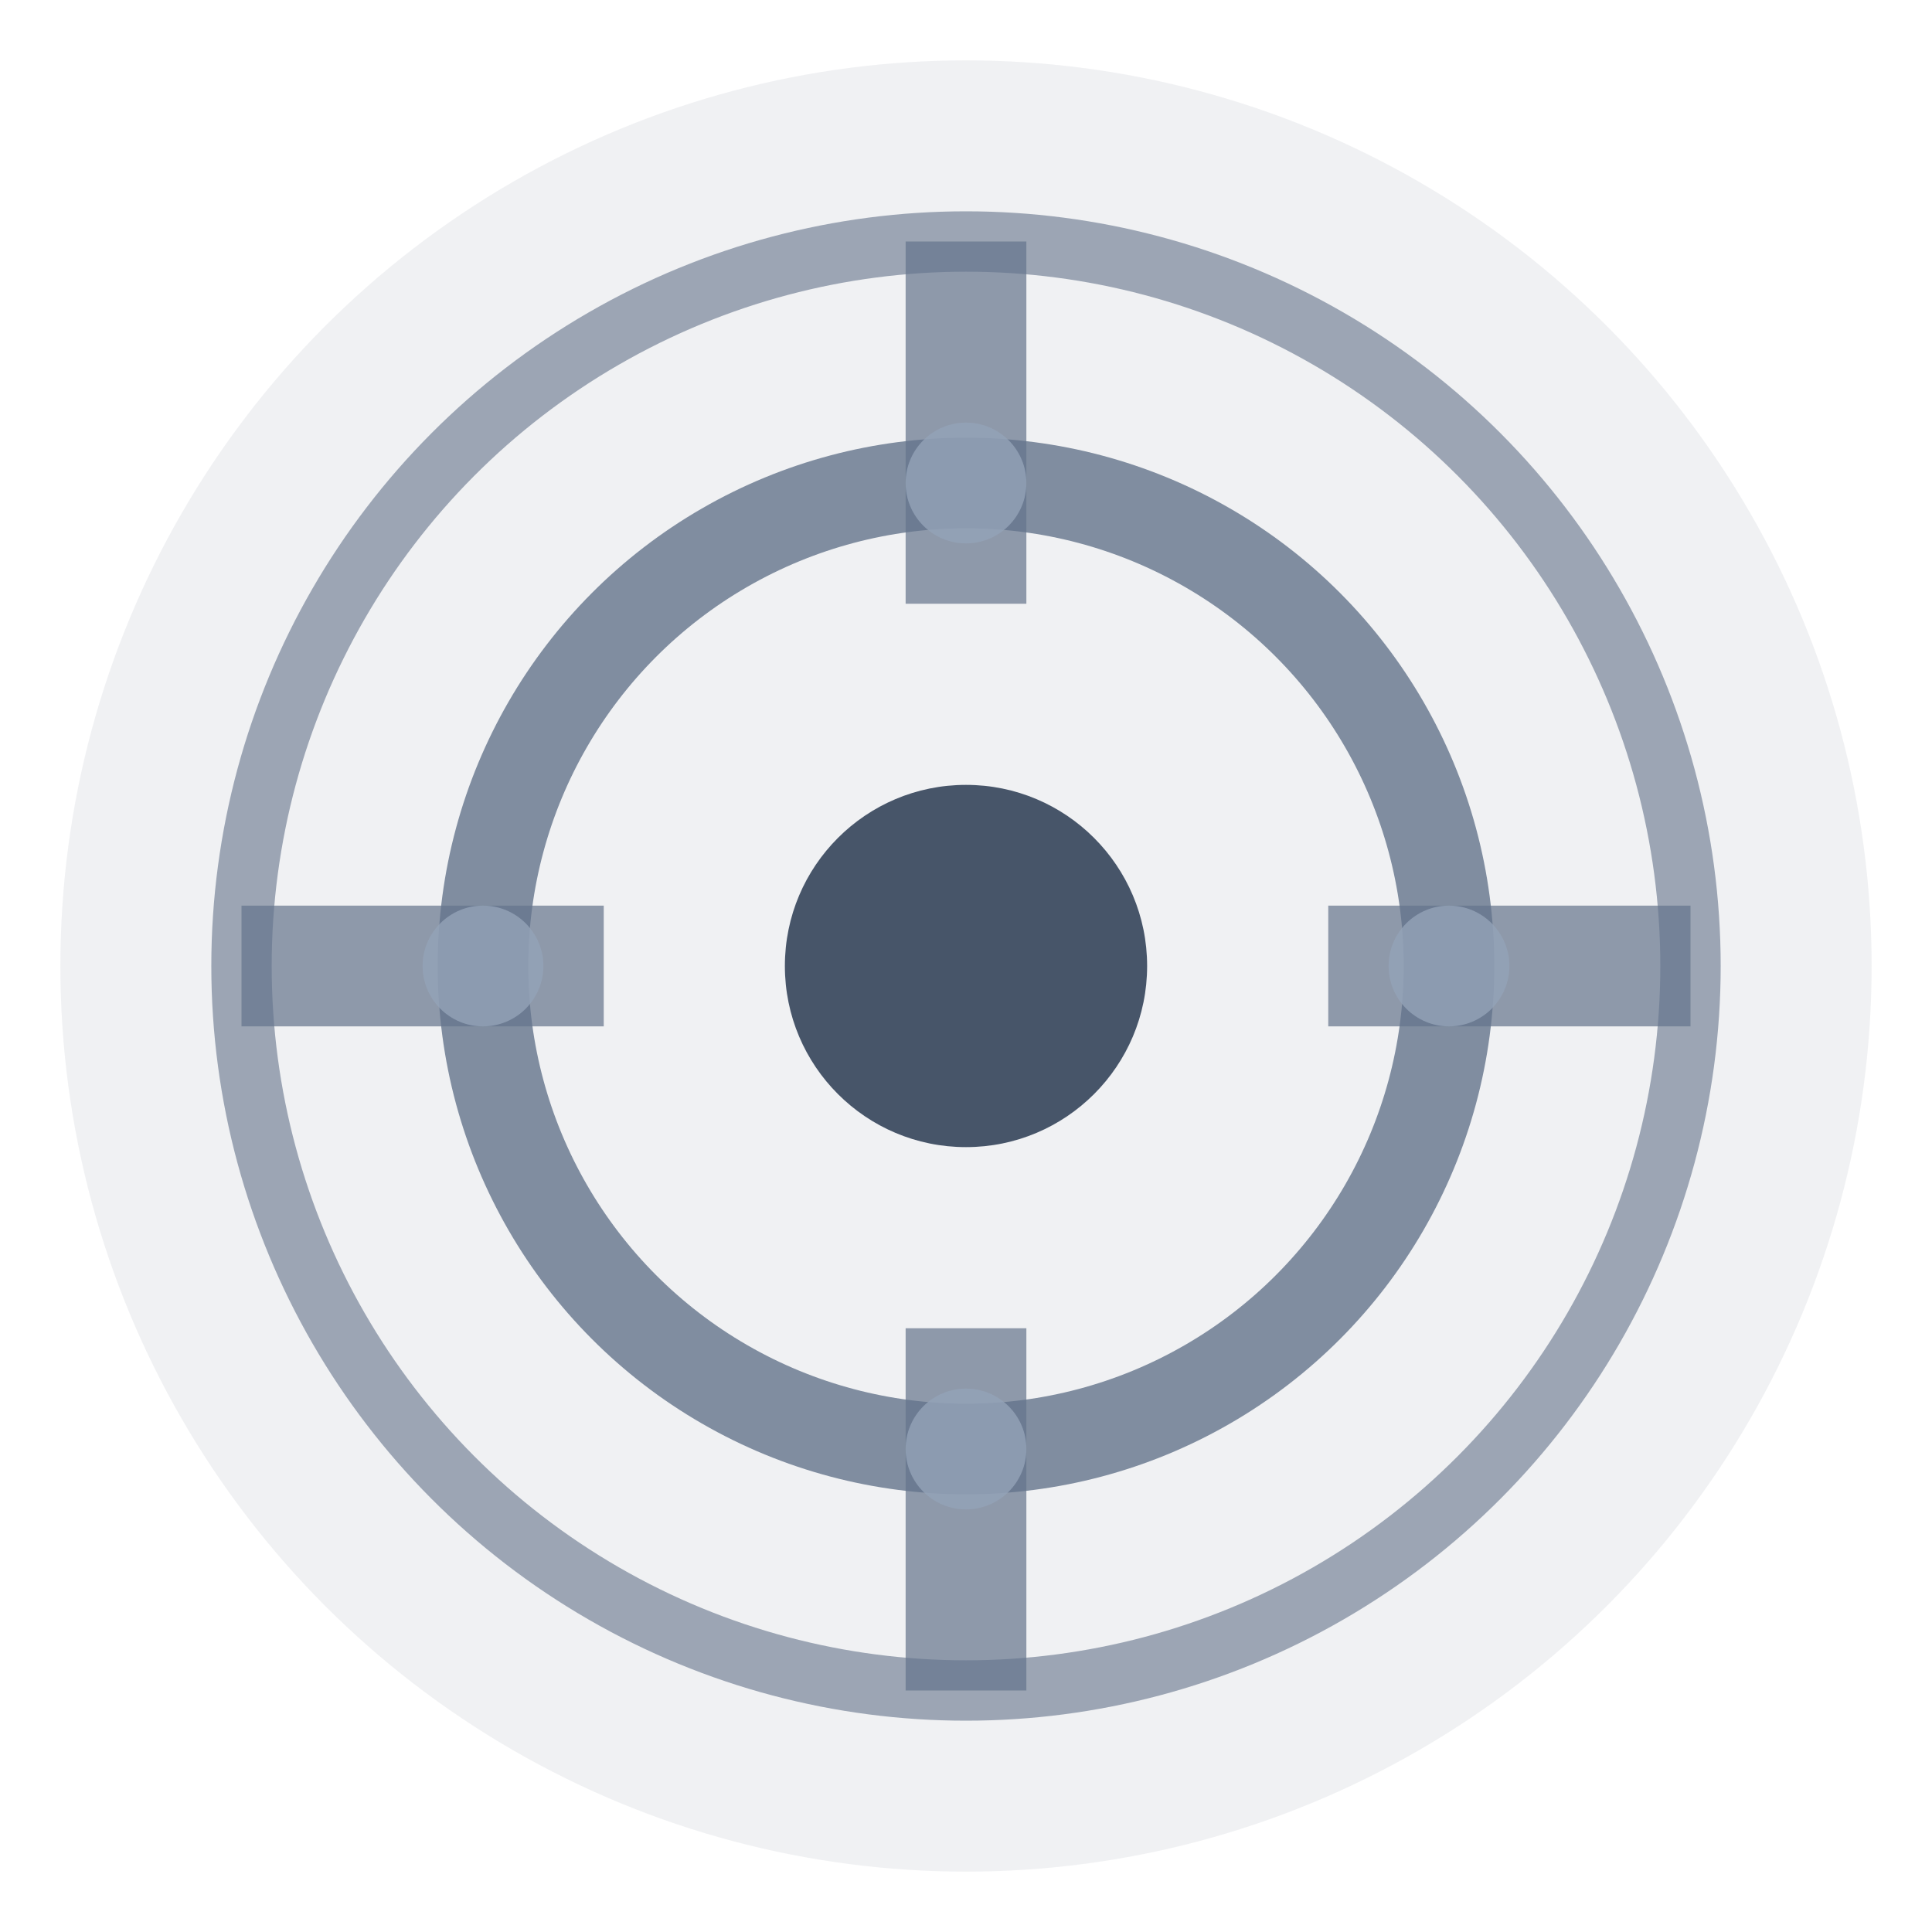
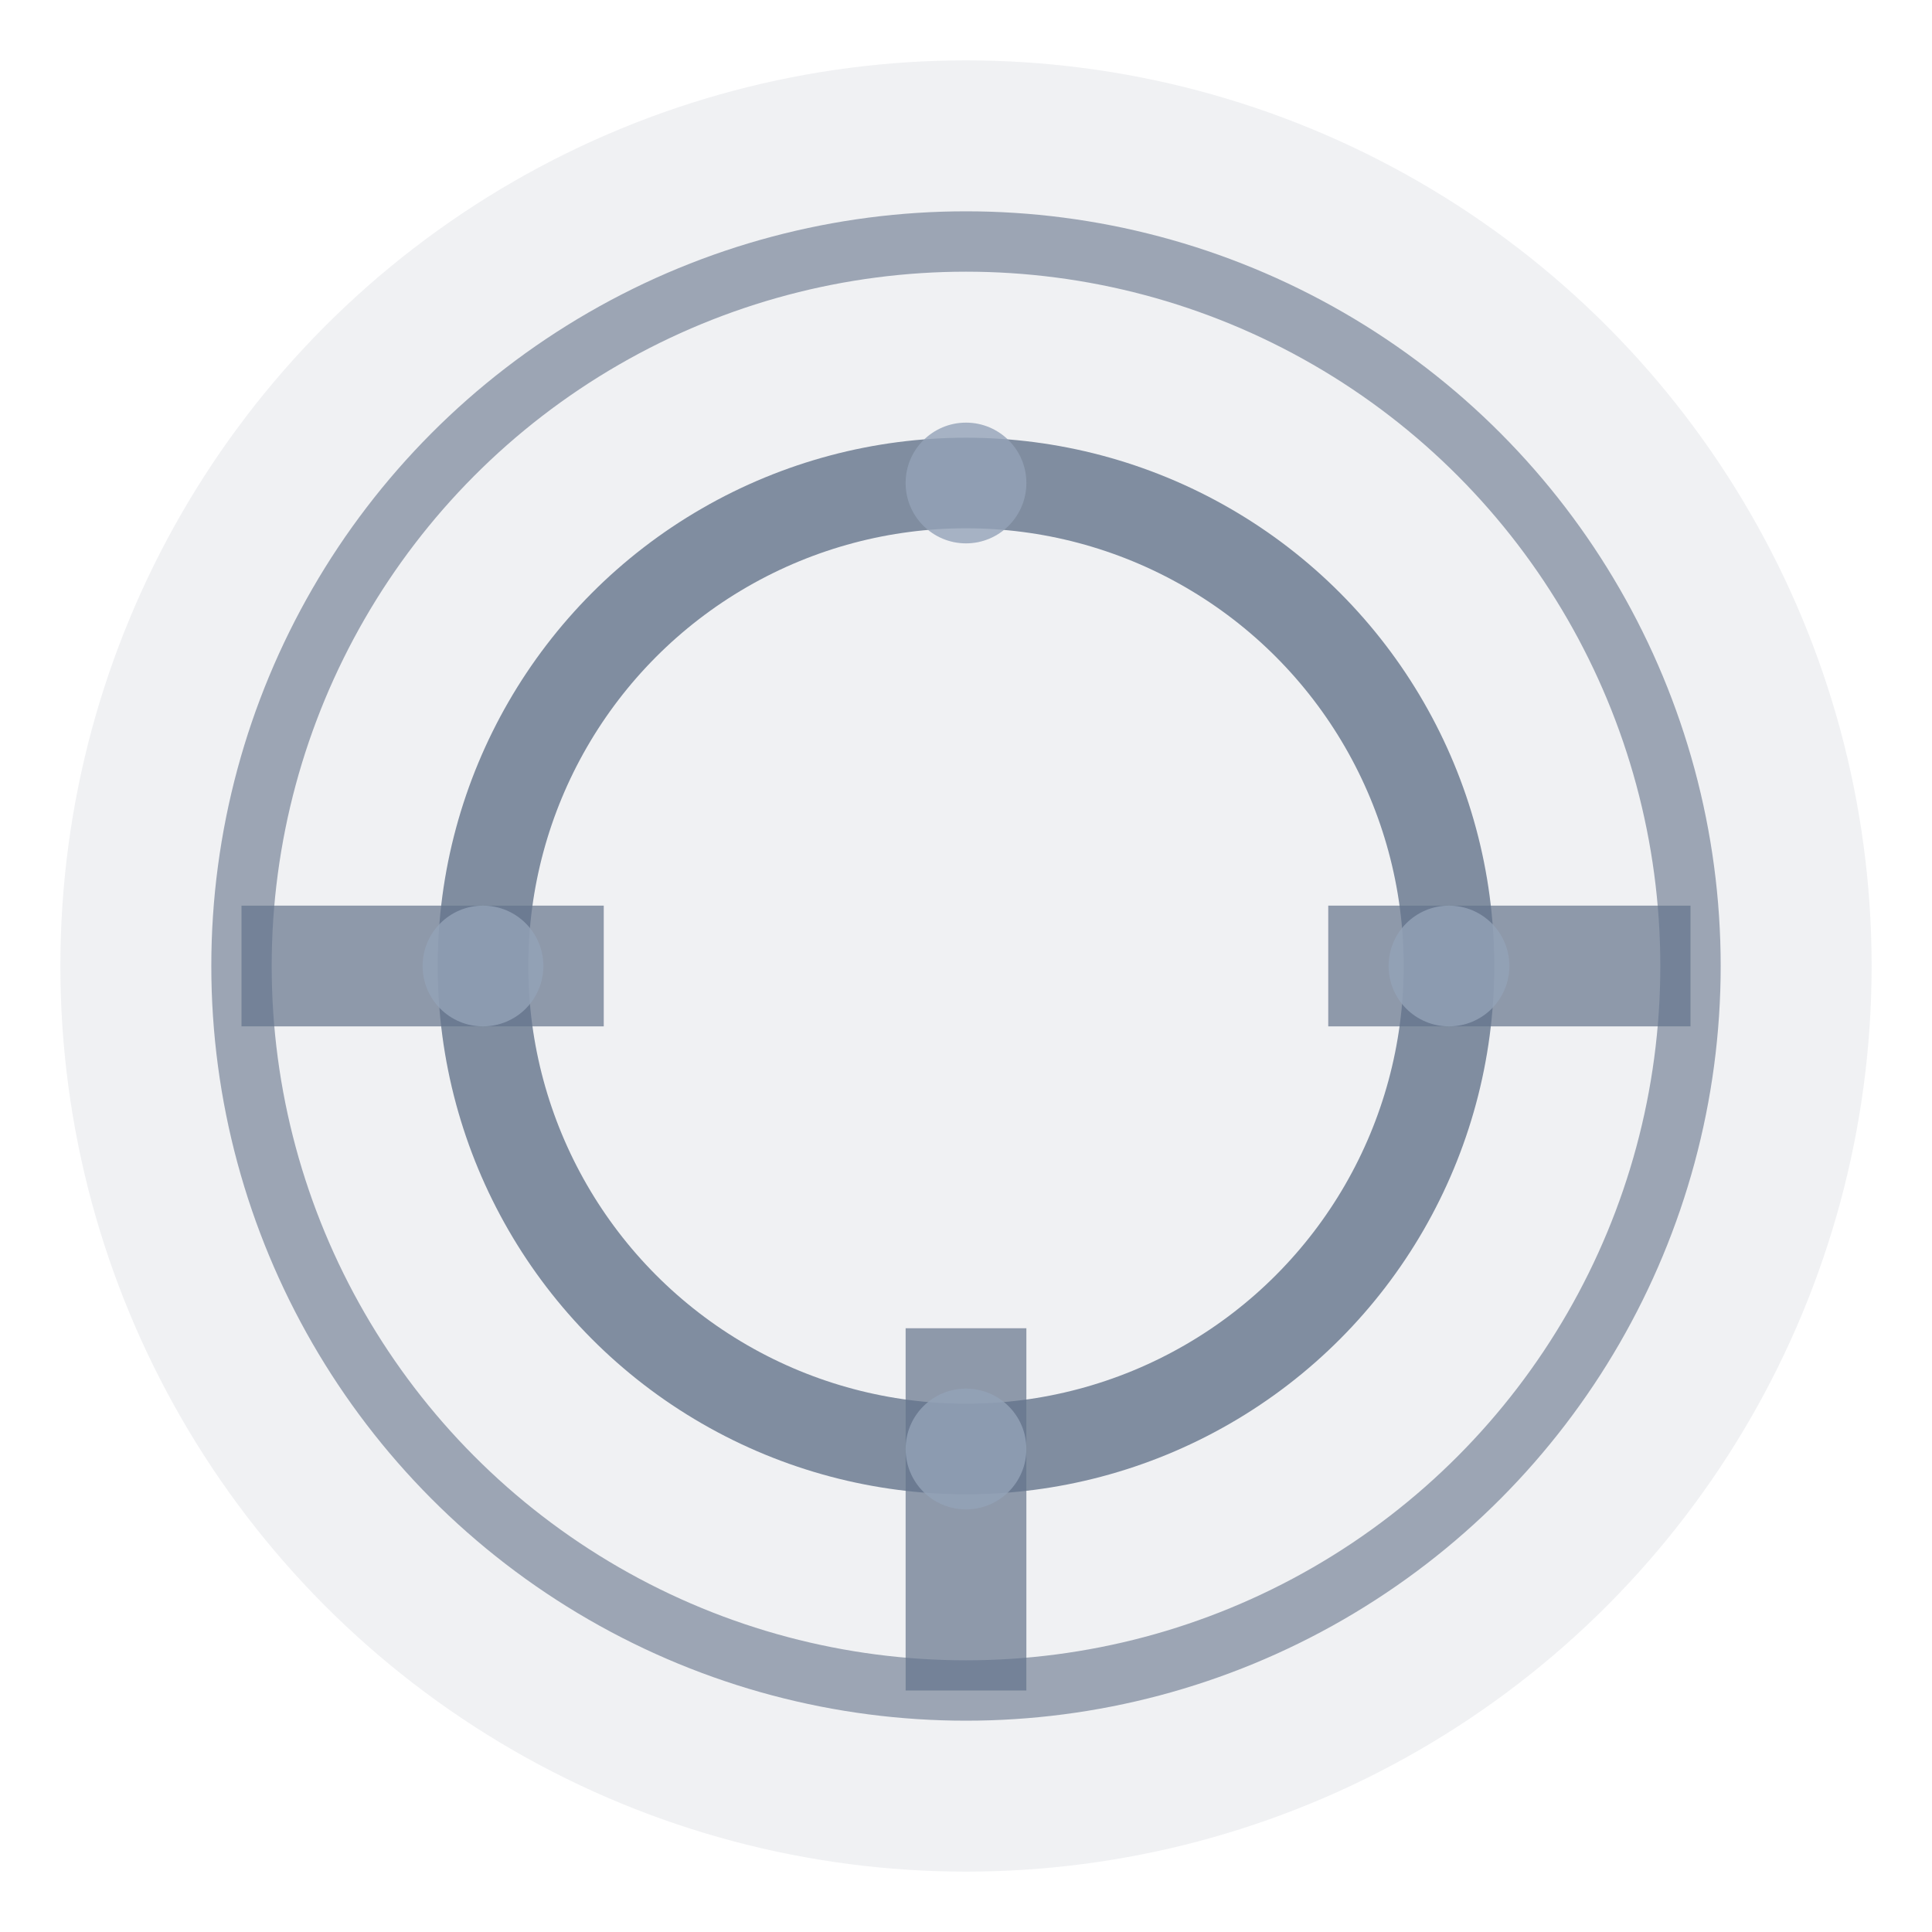
<svg xmlns="http://www.w3.org/2000/svg" viewBox="0 0 32 32" width="32" height="32">
  <defs>
    <style>
      .calm-bg { fill: #64748b; }
      .calm-accent { fill: #94a3b8; }
      .calm-center { fill: #475569; }
    </style>
  </defs>
  <circle cx="16" cy="16" r="15" class="calm-bg" opacity="0.1" />
  <circle cx="16" cy="16" r="12" fill="none" stroke="#64748b" stroke-width="1" opacity="0.6" />
  <circle cx="16" cy="16" r="8" fill="none" stroke="#64748b" stroke-width="1.5" opacity="0.8" />
-   <circle cx="16" cy="16" r="3" class="calm-center" />
  <g stroke="#64748b" stroke-width="2" fill="none" opacity="0.7">
    <line x1="4" y1="16" x2="10" y2="16" />
    <line x1="22" y1="16" x2="28" y2="16" />
-     <line x1="16" y1="4" x2="16" y2="10" />
    <line x1="16" y1="22" x2="16" y2="28" />
  </g>
  <g class="calm-accent" opacity="0.8">
    <circle cx="16" cy="8" r="1" />
    <circle cx="24" cy="16" r="1" />
    <circle cx="16" cy="24" r="1" />
    <circle cx="8" cy="16" r="1" />
  </g>
</svg>